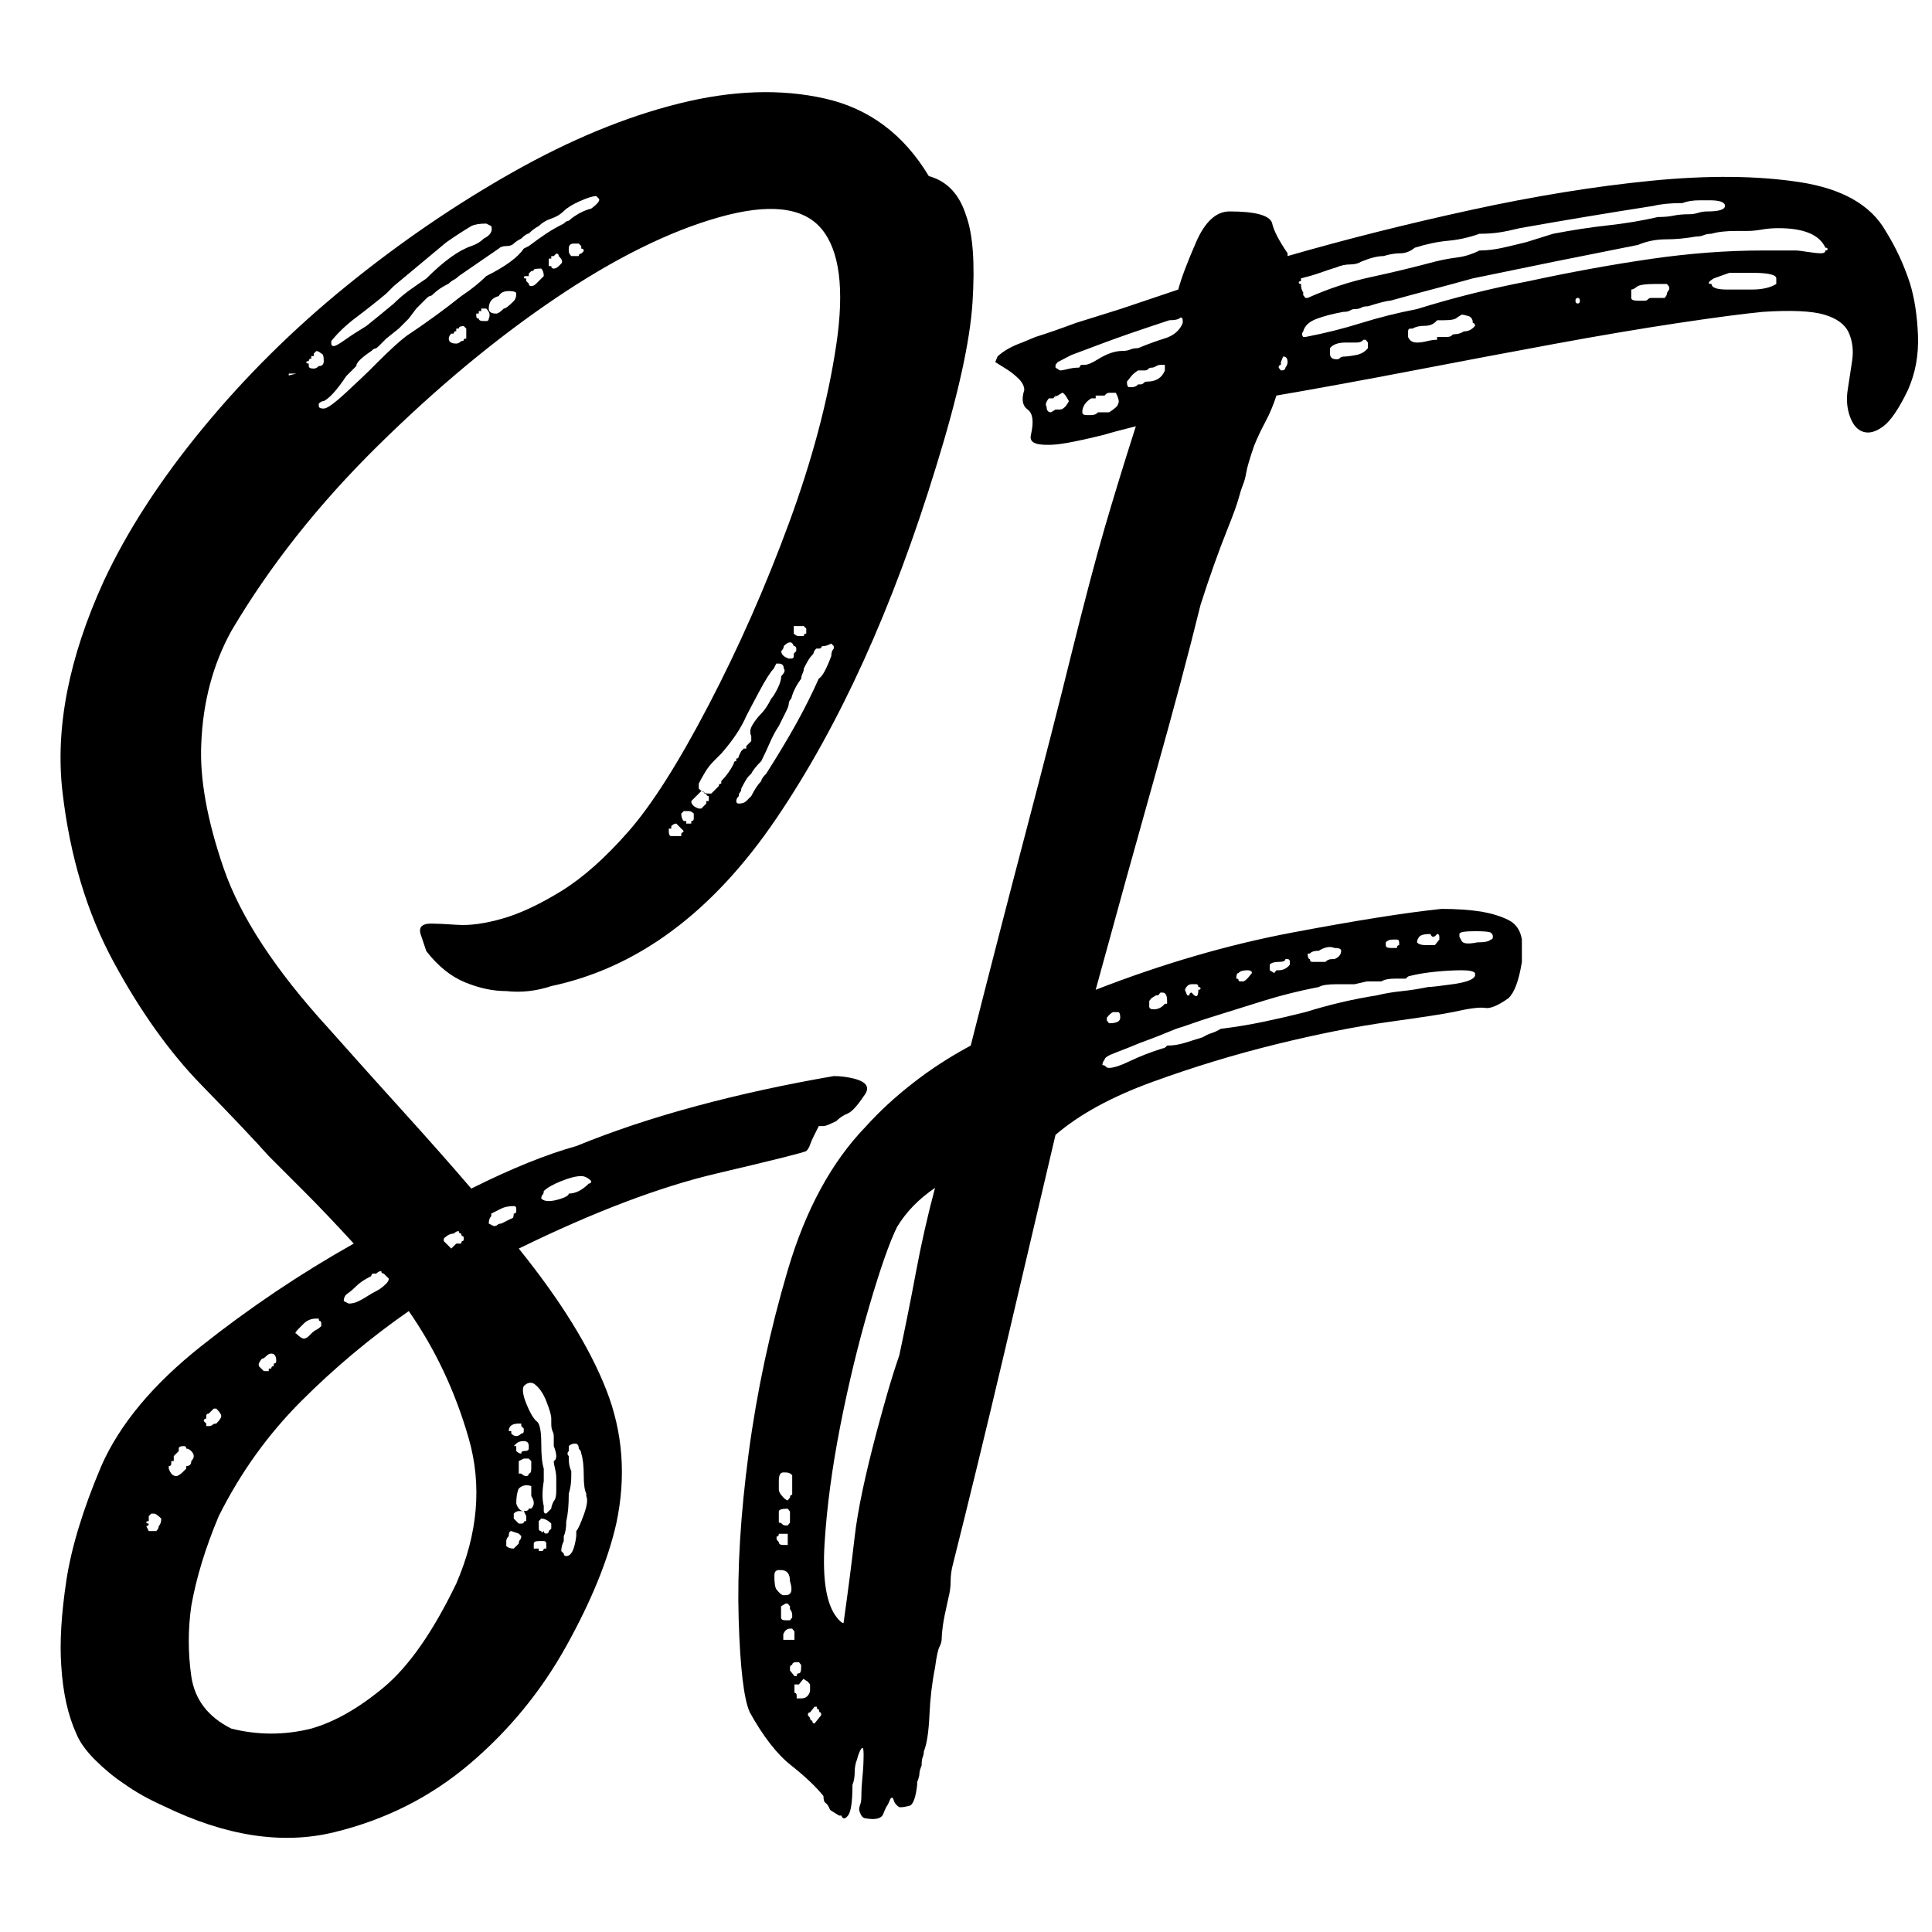
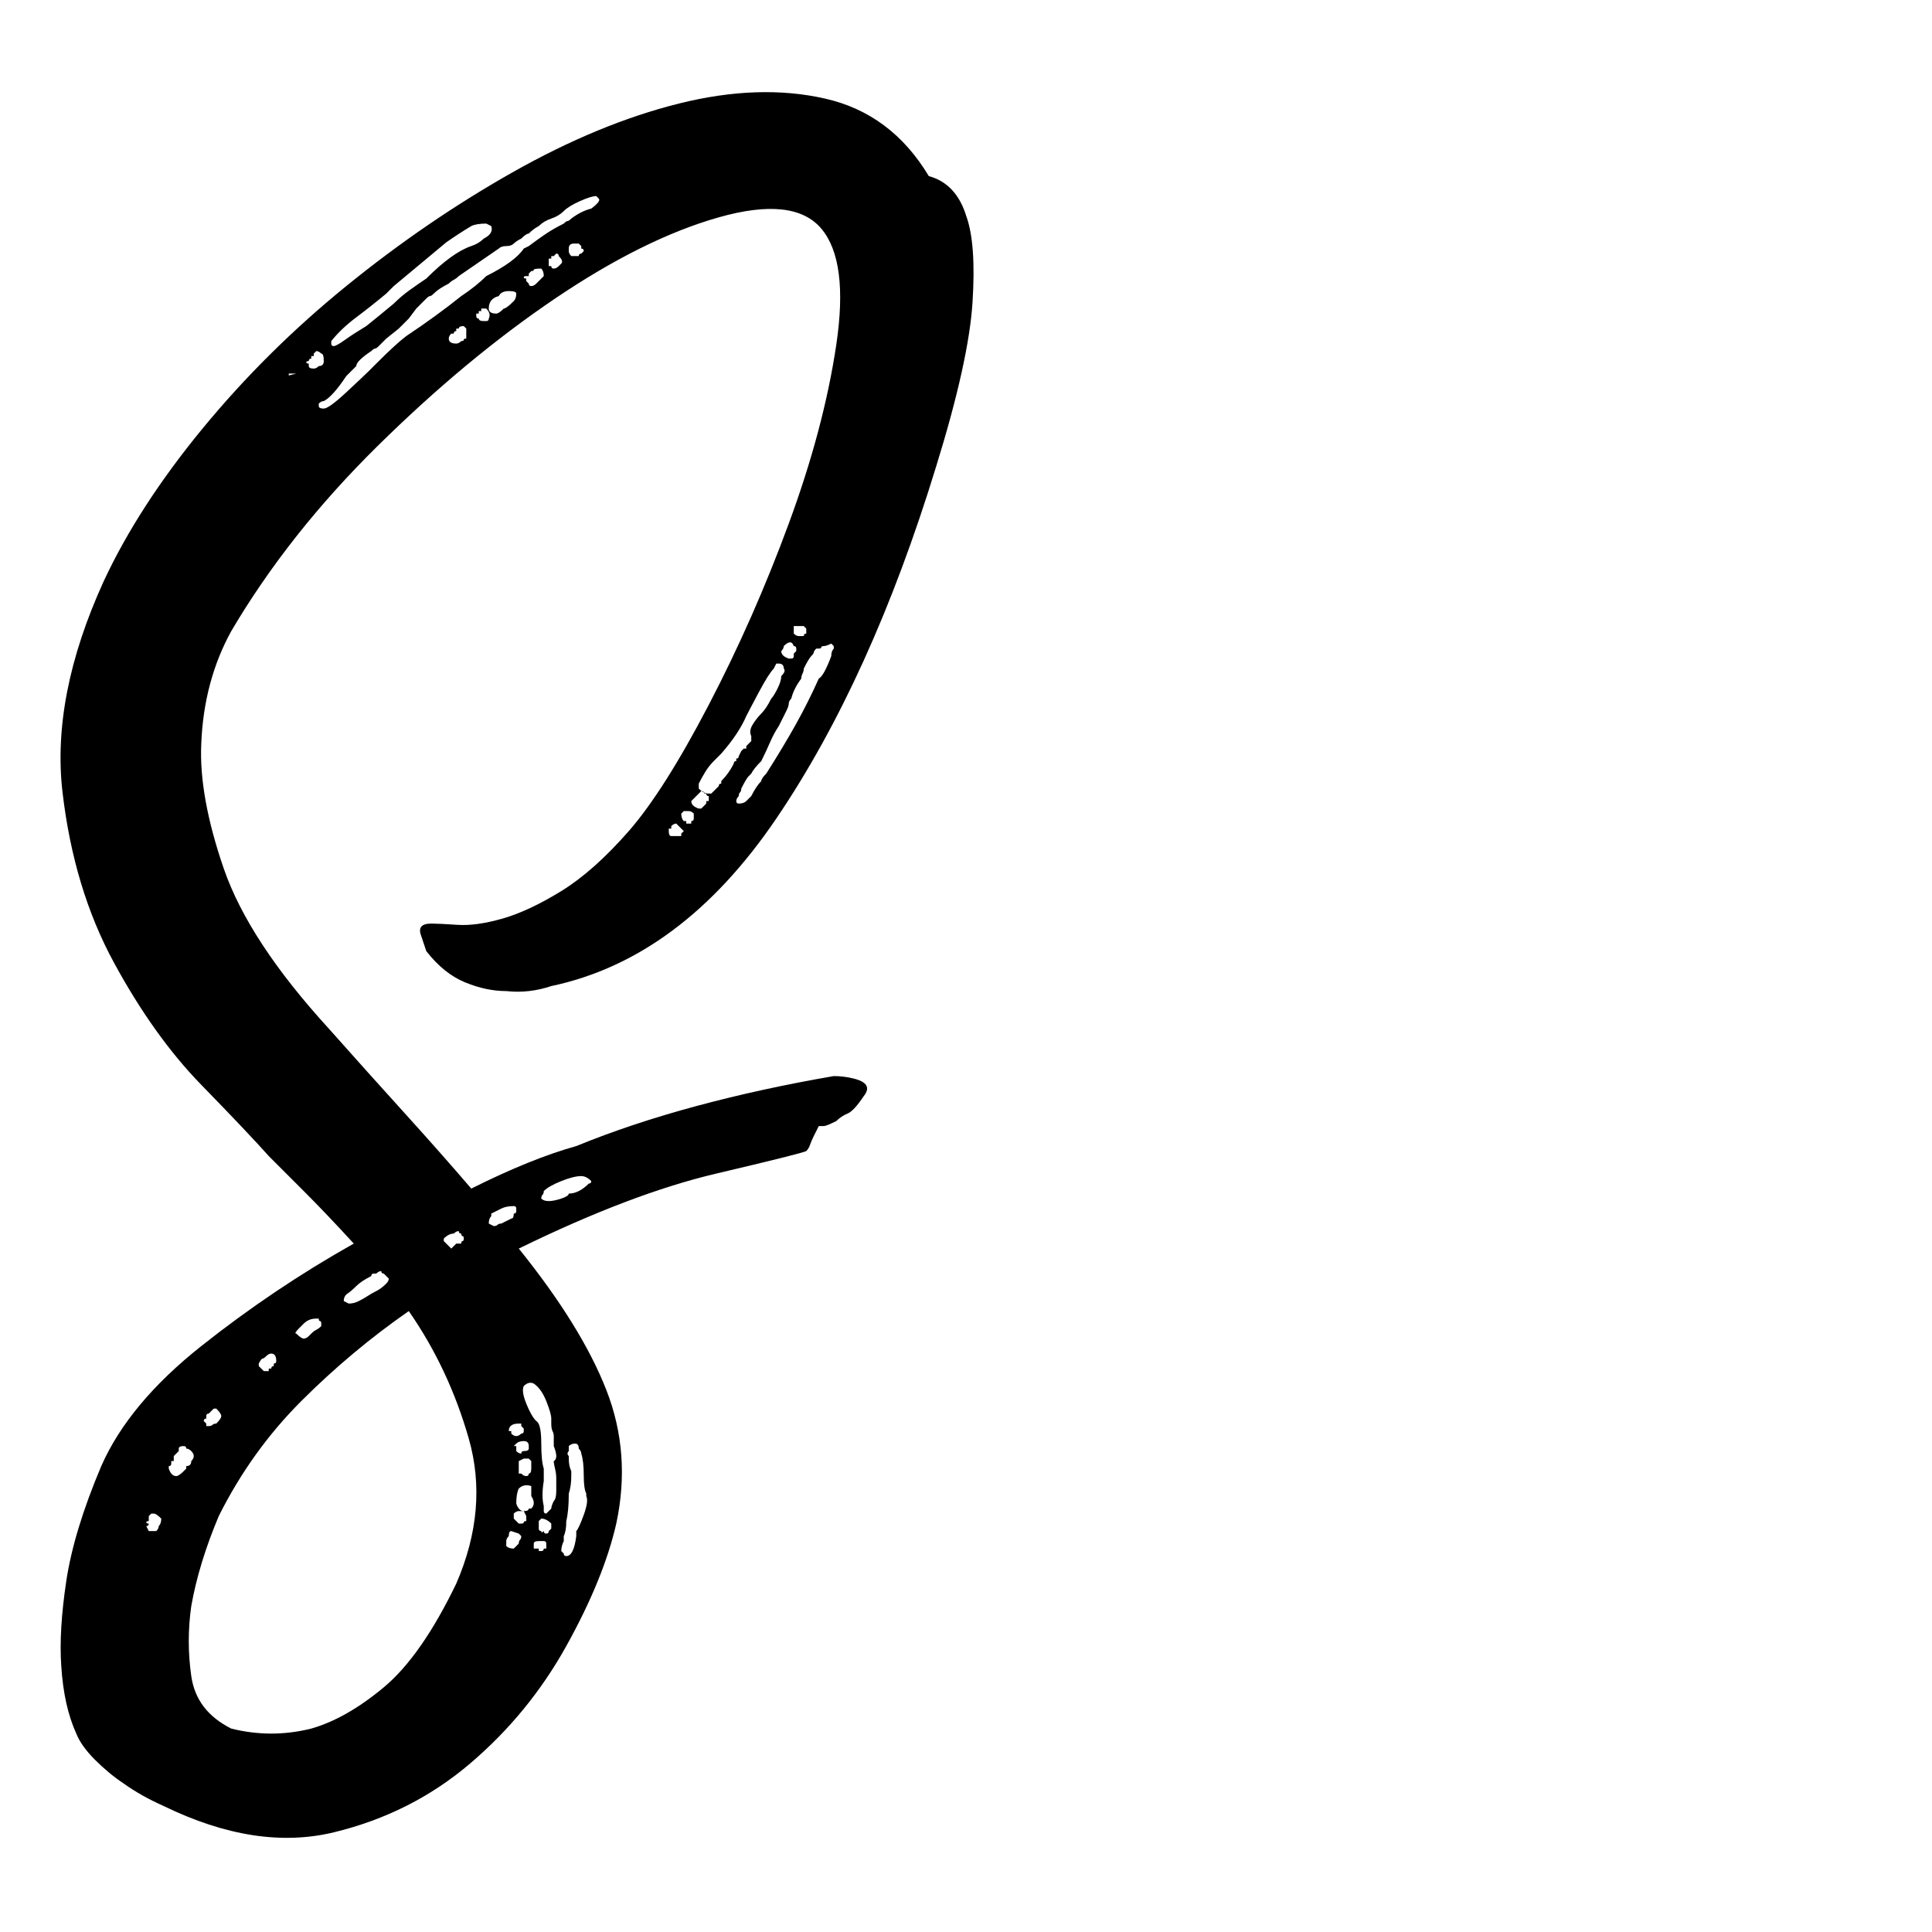
<svg xmlns="http://www.w3.org/2000/svg" version="1.1" width="107pt" height="107pt" viewBox="0 0 1000 1000" xml:space="preserve">
  <desc>Created with Fabric.js 3.5.0</desc>
  <defs>
  </defs>
  <g transform="matrix(1.294 0 0 -1.294 266.913 500.012)" id="859460">
    <path style="stroke: none; stroke-width: 1; stroke-dasharray: none; stroke-linecap: butt; stroke-dashoffset: 0; stroke-linejoin: miter; stroke-miterlimit: 4; is-custom-font: none; font-file-url: none; fill: rgb(0,0,0); fill-rule: nonzero; opacity: 1;" vector-effect="non-scaling-stroke" transform=" translate(-181.763, -225.023)" d="M 347 541 q 11 -3 15 -16 q 4 -11 2.5 -34.5 t -14.5 -65.5 q -26 -85 -64 -141 t -90 -67 q -9 -3 -18 -2 q -8 0 -16.5 3.5 t -15.5 12.5 l -2 6 q -2 5 4 5 q 3 0 10.5 -0.5 t 18 2.5 t 23.5 11 t 27 24 t 32 50.5 t 32 72.5 t 19 71.5 t -6 46.5 t -41 4.5 t -65.5 -32.5 t -71 -59 t -58.5 -74 q -11 -20 -12 -45 q -1 -21 9 -50 t 42 -64 q 16 -18 30.5 -34 t 26.5 -30 q 24 12 42 17 q 22 9 48 16 t 55 12 q 4 0 8 -1 q 8 -2 4 -7 q -4 -6 -6.5 -7 t -4.5 -3 q -4 -2 -5 -2 h -2 l -2 -4 q -1 -2 -1.5 -3.5 t -1.5 -2.5 q -2 -1 -36 -9 t -79 -30 q 25 -31 35 -56.5 t 4 -53.5 q -5 -22 -20 -49 t -38.5 -47 t -54.5 -27.5 t -68 10.5 q -9 4 -16 9 q -6 4 -11.5 9.5 t -7.5 10.5 q -5 11 -6 27 q -1 14 2 34 t 14 46 q 11 25 40 48 t 61 41 q -11 12 -20 21 l -14 14 q -8 9 -27 28.5 t -35 49 t -20.5 68 t 16.5 84.5 q 14 30 39.5 61 t 57.5 57 t 66.5 45.5 t 66.5 27.5 t 58.5 2 t 41.5 -31 z M 161 116 q 0 1 -0.5 1 t -0.5 1 q -1 0 -1 1 q -1 0 -2 -1 q -2 0 -4 -2 v -1 l 2 -2 l 1 -1 l 1 1 l 1 1 h 1 h 1 q 0 1 0.5 1 t 0.5 1 z M 43 24 q 1 -3 3 -3 q 1 0 3 2 l 1 1 v 1 q 2 0 2 2 q 2 2 0 4 q -1 1 -2 1 q 0 1 -1 1 q -2 0 -2 -1 v -1 l -1 -1 l -1 -1 v -2 h -1 v -1 q 0 -1 -1 -1 v -1 z M 62 42 q 2 2 2 3 t -2 3 h -1 l -1 -1 l -1 -1 q -1 0 -1 -1 v -1 q -1 0 -1 -1 l 1 -1 v -1 h 1 q 1 0 1.5 0.5 t 1.5 0.5 z M 125 102 q -1 0 -1 -1 q -4 -2 -6 -4 t -3.5 -3 t -1.5 -3 l 2 -1 q 2 0 4 1 t 3.5 2 t 3.5 2 t 4 3 q 1 1 1 2 l -2 2 q -1 0 -1 1 q -1 0 -2 -1 h -1 z M 104 82 q 0 1 -0.5 1 t -0.5 1 h -1 q -3 0 -5 -2 l -2 -2 q -2 -2 -1 -2 q 2 -2 3 -2 t 2 1 l 1 1 q 1 1 2 1.5 t 2 1.5 v 1 z M 79 65 l 2 -2 h 1 h 1 v 1 h 1 q 0 1 1 1 v 1 q 1 0 1 1 q 0 3 -2 3 q -1 0 -2 -1 t -1.5 -1 t -1.5 -2 v -1 z M 39 1 q 1 1 1 3 q -2 2 -3 2 h -1 l -1 -1 v -1 v -1 q -1 0 -1 -0.5 t 1 -0.5 q 0 -1 -1 -1 l 1 -2 h 2 h 1 q 1 1 1 2 z M 183 -6 q 0 1 0.5 1.5 t 0.5 1.5 l -1 1 t -3 1 q -1 0 -1 -2 q -1 -1 -1 -2 v -1 v -1 q 1 -1 3 -1 z M 186 5 l -1 2 h -1 h -1 q -1 0 -2 -1 v -1 v -1 l 2 -2 h 1 q 1 0 1 0.5 t 1 0.5 v 1 v 1 z M 187 33 q 0 2 -2 2 t -3 -1 l -1 -1 h 1 v -1 v -1 q 1 -1 2 -1 q 0 1 1 1 q 2 0 2 1 v 1 z M 187 22 q 1 0 1 2 v 3 l -1 1 h -1 h -1 l -2 -1 v -1 v -1 v -1 v -1 v -1 h 1 q 1 -1 2 -1 t 1 1 z M 188 8 q 2 2 0 5 v 2 v 2 q -3 1 -5 -1 q -1 -2 -1 -6 q 1 -3 3 -3 t 2 1 h 1 z M 194 -6 q 0 1 -1 1 h -2 q -2 0 -2 -1 v -1 v -1 h 2 v -1 h 1 q 1 0 1 1 h 1 v 1 v 1 z M 196 2 q -2 2 -4 2 l -1 -1 v -1 v -1 v -1 q 0 -1 1 -1 q 0 -1 1 0 q 0 -1 1 -1 t 1 1 l 1 1 v 2 z M 201 -5 q -1 -2 -1 -4 l 1 -1 q 0 -1 1 -1 q 3 0 4 8 v 2 q 1 1 3 6.5 t 1 7.5 v 1 q -1 2 -1 7 q 0 6 -1 9 q 0 1 -1 2 q 0 2 -1.5 2 t -2.5 -1 v -2 q -1 -1 0 -2 v -1 q 0 -3 1 -5 v -2 q 0 -4 -1 -7 q 0 -7 -1 -11 q 0 -4 -1 -6 v -2 z M 185 57 q -1 -2 1 -7 t 4 -7 q 2 -1 2 -9 q 0 -7 1 -10 v -5 q -1 -6 0 -10 v -2 q 0 -1 1 -1 l 2 2 q 0 1 1 3 q 1 1 1 4 v 1 v 4 q 0 2 -0.5 4 t -0.5 3 q 2 1 0 6 v 3 v 1 q 0 1 -0.5 2 t -0.5 3 v 2 q 0 2 -2 7 t -5 7 q -2 1 -4 -1 z M 183 42 q -4 0 -4 -3 h 1 v -1 q 1 -1 2 -1 t 2 1 q 1 0 1 1 v 1 l -1 1 v 1 h -1 z M 158 -22 q 13 30 5 58 t -24 51 q -23 -16 -43 -36 t -33 -46 q -8 -19 -11 -36 q -2 -14 0 -28 t 16 -21 q 16 -4 32 0 q 14 4 29 16.5 t 29 41.5 z M 173 121 q 1 0 1.5 0.5 t 1.5 0.5 l 4 2 q 1 0 1 2 q 1 0 1 1 v 1 q 0 1 -1 1 q -3 0 -5 -1 l -4 -2 v -1 q -1 -1 -1 -3 z M 211 138 q 1 0 1 1 q -2 2 -4 2 q -3 0 -8 -2 t -7 -4 q 0 -1 -0.5 -1.5 t -0.5 -1.5 q 1 -1 3 -1 t 5 1 t 3 2 q 4 0 8 4 z M 108 475 v -1 q 0 -1 1 -1 t 4.5 2.5 t 8.5 5.5 q 5 4 11 9 q 3 3 6.5 5.5 t 6.5 4.5 q 10.5 10.5 18 13 q 3 1 5 3 q 4 2 3 5 l -2 1 q -4 0 -6 -1 q -5 -3 -10 -6.5 l -21 -17.5 l -3 -3 q -6 -5 -12 -9.5 t -10 -9.5 z M 94 462 h -1 h -1 h -1 v -1 h -1 z M 101 464 q 1 0 2 1 q 2 0 2 2 q 0 3 -1 3 q -1 1 -2 1 l -1 -1 v -1 h -1 v -1 q -1 0 -1 -1 q -1 0 -1 -0.5 t 1 -0.5 v -1 q 0 -1 2 -1 z M 162 476 v 4 l -1 1 q -2 0 -2 -1 h -1 v -1 q -1 0 -1 -1 h -1 q -1 -1 -1 -2 q 0 -2 3 -2 q 1 0 2 1 q 1 0 1 0.5 t 1 0.5 z M 171 484 q 1 2 -1 4 h -1 h -1 v -1 h -1 v -1 h -1 v -1 q 0 -1 1 -1 q 0 -1 2 -1 h 1 q 1 0 1 1 z M 181 491 q 1 1 1 3 q 0 1 -3 1 t -4 -2 q -4 -1 -4 -5 q 0 -2 3 -2 q 1 0 3 2 q 1 0 4 3 z M 193 501 q 0 2 -1 3 q -3 0 -3 -0.5 t -1 -0.5 l -1 -1 v -1 h -1 q -1 0 -1 -0.5 t 1 -0.5 v -1 l 1 -1 q 0 -1 1 -1 t 2 1 z M 200 506 q 1 1 -1 3 q 0 1 -1 1 l -1 -1 h -1 v -1 h -1 v -1 v -2 h 1 q 0 -1 1 -1 t 2 1 z M 209 511 q 0 1 -1 1 v 1 l -1 1 h -2 q -2 0 -2 -2 v -1 q 0 -1 1 -2 h 1 h 1 h 1 q 0 1 1 1 z M 212 528 q 4 3 3 4 l -1 1 q -2 0 -6.5 -2 t -6.5 -4 t -5 -3 t -5 -3 q -2 -1 -4 -3 q -1 0 -3 -2 q -2 -1 -3 -2 t -3 -1 t -3 -1 l -16 -11 q -1 -1 -2 -1.5 t -2 -1.5 q -4 -2 -6 -4 q -1 -1 -1.5 -1 t -1.5 -1 l -4 -4 t -3 -4 l -4 -4 t -5 -4 l -3 -3 q -1 -1 -1.5 -1 t -1.5 -1 q -6 -4 -6 -6 l -4 -4 q -5.5 -8.25 -9 -10 q -1 0 -2 -1 v -1 q 0 -1 2 -1 t 9 6.5 t 9 8.5 l 3 3 q 8 8 12 11 q 6 4 11.5 8 t 10.5 8 q 3 2 5.5 4 t 4.5 4 q 11.5 5.75 15 11 l 2 1 q 4 3 7 5 t 7 4 q 1 1 1.5 1 t 1.5 1 q 4 3 8 4 z M 293 358 q 1 -1 2 -1 h 1 h 1 q 0 1 1 1 v 1 v 1 l -1 1 h -3 h -1 v -2 v -1 z M 289 353 q 0 -1 -1 -2 q 0 -2 3 -3 h 1 q 1 0 1 1 v 1 l 1 1 v 1 q 0 1 -1 1 q -1 3 -4 0 z M 249 279 l -1 1 l -2 2 q -1 0 -2 -1 v -1 h -1 v -1 q 0 -2 1 -2 h 2 h 2 v 1 z M 253 285 v 1 q -1 1 -2 1 h -2 l -1 -1 q 0 -2 1 -3 h 1 v -1 h 1 h 1 v 1 q 1 0 1 1 v 1 z M 259 293 q -1 0 -1 1 q -1 0 -1 0.5 t -1 0.5 l -2 -2 l -2 -2 q 0 -2 3 -3 h 1 l 1 1 l 1 1 v 1 h 1 v 2 z M 270 308 q 1 0 1 1 l 1 2 l 1 1 h 1 v 1 l 1 1 l 1 1 v 1 v 1 q -1 2 0.5 4.5 t 3.5 4.5 t 4 6 q 1 1 2.5 4 t 1.5 5 q 2 2 1 3 q 0 2 -2 2 h -1 l -1 -2 q -2 -2 -6 -9.5 t -5 -9.5 q -3 -7 -10 -15 l -3 -3 q -2 -2 -3.5 -4.5 t -2.5 -4.5 v -2 q 2 -2 4 -2 h 1 l 3 3 q 0 1 1 1 v 1 q 3 3 5 7 q 0 1 1 1 v 1 z M 309 353 l -1 1 q -2 -1 -3 -1 t -1 -0.5 t -1 -0.5 h -1 q -1 -1 -1 -1.5 t -1 -1.5 t -3 -5 q 0 -1 -0.5 -2 t -0.5 -2 q -3 -4 -4 -8 q -1 -1 -1 -2 t -1 -3 l -3 -6 q -2 -3 -3.5 -6.5 t -3.5 -7.5 q -3 -3 -4 -5 l -1 -1 q -1 -1 -3 -5 q 0 -1 -0.5 -1.5 t -0.5 -1.5 q -1 -1 -1 -2 t 1 -1 q 2 0 3 1 l 2 2 q 2 4 4 6 q 0 1 2 3 q 7 11 12 20 t 9 18 q 2 1 5 9 q 0 2 1 3 v 1 z" stroke-linecap="round" />
  </g>
  <g transform="matrix(1.155 0 0 -1.444 687.363 516.219)" id="726524">
-     <path style="stroke: none; stroke-width: 1; stroke-dasharray: none; stroke-linecap: butt; stroke-dashoffset: 0; stroke-linejoin: miter; stroke-miterlimit: 4; is-custom-font: none; font-file-url: none; fill: rgb(0,0,0); fill-rule: nonzero; opacity: 1;" vector-effect="non-scaling-stroke" transform=" translate(-264.101, -267.296)" d="M 38 -19 q -5 5 -14.5 11 t -18.5 19 q -4 7 -5 33.5 t 4.5 59.5 t 17.5 65.5 t 35 51.5 q 9 8 21 15.5 t 26 13.5 q 13 41 25 77.5 t 20 62.5 q 9 29 15 45.5 t 14 36.5 q -10 -2 -14 -3 q -10 -2 -17 -3 t -12 -0.5 t -4 3.5 q 2 7 -1.5 9 t -1.5 7 q 0 2 -2.5 4 t -5.5 3.5 l -5 2.5 t 1 2 q 4 3 11 5 l 6 2 q 8 2 18 5 l 20 5 t 26 7 q 2 6 8 17 t 15 11 q 17 0 19 -4 q 1 -4 7 -11 v -1 q 39 9 82 16.5 t 81 10.5 t 66.5 -0.5 t 38.5 -17.5 q 7 -9 11 -19 q 3 -8 3.5 -18.5 t -4.5 -19.5 q -6 -10 -11 -13 t -9 -2 t -6 5.5 t -1 9.5 t 2 10.5 t -1.5 10 t -11 6.5 t -27.5 1 q -13 -1 -38 -4 t -55.5 -7.5 t -63 -9.5 t -61.5 -9 q -2 -5 -5 -9.5 t -5 -8.5 q -3 -7 -3.5 -9.5 t -1.5 -4.5 t -2 -5 t -5 -11 q -6 -12 -12 -27 q -8 -26 -20.5 -61.5 t -26.5 -76.5 q 45 14 88 20.5 t 67 8.5 q 10 0 18 -1 q 7 -1 12 -3 t 6 -7 v -8 q -2 -10 -6 -13 q -7 -4 -10.5 -3.5 t -14.5 -1.5 q -6 -1 -28.5 -3.5 t -50.5 -8 t -55.5 -13.5 t -43.5 -19 q -12 -41 -23.5 -80 t -22.5 -74 q -1 -3 -1 -6 t -1 -6 q -2 -7 -2.5 -10 t -0.5 -4.5 t -1 -3 t -2 -7.5 q -2 -8 -2.5 -17 t -2.5 -13 q 0 -1 -0.5 -2 t -0.5 -3 q -1 -2 -1 -3 t -1 -3 v -1 q -1 -7 -3.5 -7.5 t -3.5 -0.5 h -1 q -2 1 -2.5 2.5 t -1.5 0.5 q -1 -2 -1.5 -2.5 t -1.5 -2.5 q -1 -3 -8 -2 q -2 0 -3 3 q 0 1 0.5 2 t 0.5 3 q 0 3 0.5 7 t 0.5 8 q 0 3 -1 2 t -2 -4 q -1 -2 -1 -4.5 t -1 -4.5 q 0 -9 -2 -11 t -3 0 h -1 l -2 1 l -2 1 q -1 2 -2 2.5 t -1 2.5 z M 323 290 v -1 t 1 -1.5 t 7 -0.5 q 5 0 6 1 q 1 0 1 1 t -1 1.5 t -7 0.5 q -7 0 -7 -1 z M 305 289 q -1 -1 -1 -2 q 1 -1 4 -1 h 1 h 1 h 2 l 1 1 l 1 1 v 1 q 0 1 -1 1 q -2 -2 -3 0 q -4 0 -5 -1 z M 290 286 q 0 -1 2 -1 h 1 h 2 q 0 1 1 1 v 1 q 0 1 -1 1 h -2 q -2 0 -3 -1 v -1 z M 255 283 q 0 -2 1 -2 q 0 -1 1 -1 h 1 h 5 q 1 1 3 1 h 1 q 3 1 3 3 q 0 1 -3 1 q -3 1 -7 -1 q -3 0 -4 -1 h -1 z M 238 279 v -1 v -1 l 2 -1 l 1 1 h 1 q 3 0 5 2 v 1 q 0 1 -1 1 h -1 q 0 -1 -3 -1 t -4 -1 z M 224 276 q -1 0 -1 -2 q 1 0 1 -0.5 t 1 -0.5 h 1 q 1 0 3 2 l 1 1 q 0 1 -2 1 q -3 0 -4 -1 z M 200 270 l 1 -2 h 1 q 0 1 1 1 q 3 -3 3 1 q 1 0 1 0.5 t -1 0.5 q 0 1 -1 1 h -1 h -1 q -2 0 -3 -2 z M 184 266 v -2 q 0 -1 2 -1 q 3 0 5 2 h 1 v 1 q 0 3 -2 3 h -1 l -1 -1 h -1 l -2 -1 z M 165 259 l 1 -1 q 5 0 5 2 t -1 2 h -1 h -1 q -1 0 -3 -2 v -1 z M 164 245 q -1 -1 -1 -2 q 1 0 1.5 -0.5 t 1.5 -0.5 q 3 0 9.5 2.5 t 14.5 4.5 q 1 0 2 1 q 4 0 8 1 l 8 2 q 2 1 4 1.5 t 4 1.5 q 10 1 19 2.5 t 19 3.5 q 8 2 16 3.5 t 16 2.5 q 5 1 11 1.5 t 12 1.5 q 2 0 11 1 t 10 3 v 1 q -1 1 -6 1 t -11.5 -0.5 t -11.5 -1.5 q -1 0 -2 -1 h -1 h -4 q -4 0 -6 -1 h -1 h -5.5 t -5.5 -1 h -8 q -6 0 -8 -1 q -13 -2 -25 -5 l -24 -6 q -4 -1 -7.5 -2 t -7.5 -2 q -9 -3 -16 -5 q -6 -2 -11 -3.5 t -5 -2.5 z M 243 494 q -1 0 -1 -1 l 1 -1 q 2 0 2 1 q 1 1 1 2 q 0 2 -2 2 l -1 -2 v -1 z M 282 502 l -1 1 h -1 q -1 -1 -3 -1 h -2 h -3 q -5 0 -7 -2 v -2 q 0 -2 3 -2 q 1 0 1.5 0.5 t 2.5 0.5 q 1 0 4.5 0.5 t 5.5 2.5 v 2 z M 330 508 q 0 1 -1 1 q 0 2 -2 2.5 t -3 0.5 l -2 -1 q -1 -1 -6 -1 h -3 q -2 -2 -5.5 -2 t -5.5 -1 h -1 q -1 0 -1 -1 v -2 q 1 -2 4 -2 q 2 0 4.5 0.5 t 4.5 0.5 v 1 h 4 q 2 0 2.5 0.5 t 1.5 0.5 q 2 0 4 1 q 3 0 5 2 z M 376 516 q 1 0 1 1 t -1 1 t -1 -1 t 1 -1 z M 417 522 l -1 1 h -5 q -7 0 -8.5 -1 t -2.5 -1 v -3 q 0 -1 3 -1 h 3 q 1 0 1.5 0.5 t 1.5 0.5 h 5 h 1 q 1 1 1 1.5 t 1 1.5 v 1 z M 465 525 q 0 2 -11 2 h -10 t -7 -2 q -4 -2 -1 -2 q 0 -2 7 -2 h 8 h 1 h 2 q 7 0 11 2 v 2 z M 447 542 q -7 0 -11 -1 q -2 0 -3.5 -0.5 t -3.5 -0.5 q -7 -1 -13.5 -1 t -12.5 -2 q -19 -3 -37.5 -6 t -36.5 -6 q -9 -2 -18.5 -4 t -18.5 -4 q -2 0 -10 -2 q -2 0 -3 -0.5 t -3 -0.5 q -1 0 -2 -0.5 t -3 -0.5 q -7 -1 -12 -2.5 t -6 -4.5 q -1 -1 0 -2 h 1 q 13 2 25 5 t 25 5 q 12 3 24.5 5.5 t 25.5 4.5 q 29 5 55 8 t 50 3 h 4 h 5 h 6 q 1 0 5 -0.5 t 6 -0.5 t 2 1 q 1 0 1 0.5 t -1 0.5 q -4 7 -21 7 q -4 0 -7.5 -0.5 t -6.5 -0.5 h -1 h -4 z M 252 524 q -1 0 -1 -0.5 t 1 -0.5 q 0 -2 1 -3 v -1 l 1 -1 h 1 q 14 5 28.5 7.5 t 28.5 5.5 q 5 1 10 1.5 t 10 2.5 q 5 0 10.5 1 t 10.5 2 l 12 3 q 13 2 24.5 3 t 22.5 3 q 4 0 7 0.5 t 7 0.5 q 2 0 4 0.5 t 4 0.5 q 8 0 8 2 t -7 2 h -4 q -5 0 -8 -1 q -8 0 -13 -1 q -16 -2 -31 -4 t -29 -4 q -5 -1 -9 -1.5 t -9 -0.5 q -7 -2 -14 -2.5 t -15 -2.5 q -3 -2 -6.5 -2 t -7.5 -1 q -4 0 -10 -2 q -2 -1 -5 -1 t -6 -1 q -4 -1 -7.5 -2 t -8.5 -2 v -1 z M 148 481 q -2 3 -3 3 l -2 -1 q -1 0 -1 -1 v 1 l -1 -1 h -1 h -1 q -2 -2 -1 -3 q 0 -2 2 -2 l 2 1 h 1 h 1 q 2 0 4 3 z M 170 480 q 1 1 -1 4 h -1 h -1 h -1 q -1 0 -2 -1 h -3 h -1 v -1 h -2 q -4 -2 -4 -5 q 0 -1 2 -1 h 2 q 2 0 3 1 h 2 h 1 h 1 h 1 q 4 2 4 3 z M 172 499 q 2 0 3.5 0.5 t 3.5 0.5 q 6 2 12 3.5 t 8 5.5 v 1 q 0 1 -1 1 q -1 -1 -5 -1 q -19 -5 -29 -8 l -15 -4.5 t -6 -2.5 l -1 -1 v -1 t 2 -1 q 1 0 3.5 0.5 t 4.5 0.5 q 1 0 1 0.5 t 1 0.5 h 1 q 2 0 6 2 q 6 3 11 3 z M 183 488 q 6 0 8 4 v 2 h -2 q -1 0 -2 -0.5 t -2 -0.5 t -1.5 -0.5 t -1.5 -0.5 h -2 h -1 q -2 -1 -3 -2 l -2 -2 q 0 -2 1 -2 h 1 q 2 0 3 1 h 1 q 1 0 1.5 0.5 t 1.5 0.5 z M 19 45 q 0 -1 2 -1 h 1 h 1 l 1 1 v 1 q 0 1 -1 2 v 1 l -1 1 h -1 l -2 -1 v -2 v -2 z M 71 185 q -5 -8 -12.5 -28.5 t -13 -43 t -7 -42 t 5.5 -26.5 q 2 -2 3 -2 q 3 17 5 31 t 10 38 q 2 6 4.5 13 t 5.5 14 q 4 15 7.5 30 t 8.5 30 q -11 -6 -17 -14 z M 34 13 l -2 -2 q -1 0 -1 -1 l 1 -1 q 0 -1 1 -1 q 0 -1 1 -1 l 1 1 l 1 1 l 1 1 q 0 1 -0.5 1 t -0.5 1 q -1 0 -1 1 h -1 z M 31 22 l -2 1 l -2 -2 h -1 h -1 v -2 v -1 q 1 0 1 -1 v -1 h 1 h 1 q 2 0 3 1 t 1 2 v 1 v 1 z M 26 29 q -2 0 -2 -1 q -1 0 -1 -1 v -1 l 1 -1 l 1 -1 h 1 q 0 1 1 1 t 1 2 v 1 l -1 1 h -1 z M 24 41 h -1 q -2 0 -3 -2 v -2 h 2 h 1 h 1 h 1 v 2 v 1 z M 18 91 q 0 -1 1 -2 q 2 -2 3 -2 l 1 1 q 0 1 1 1 v 4 v 2 v 1 q -1 1 -3 1 h -1 q -2 0 -2 -3 v -3 z M 18 81 v -2 q 1 0 1.5 -0.5 t 1.5 -0.5 h 1 l 1 1 v 1 v 1 v 1 v 1 l -1 1 q -4 0 -4 -1 v -1 v -1 z M 17 73 l 1 -1 q 0 -1 2 -1 h 1 h 1 v 1 v 1 v 1 v 1 h -1 h -1 h -1 h -1 q 0 -1 -1 -1 v -1 z M 16 60 q 0 -4 1 -5 q 2 -2 3 -2 h 1 q 4 0 2 5 q 0 4 -4 4 h -1 q -2 0 -2 -2 z" stroke-linecap="round" />
-   </g>
+     </g>
</svg>